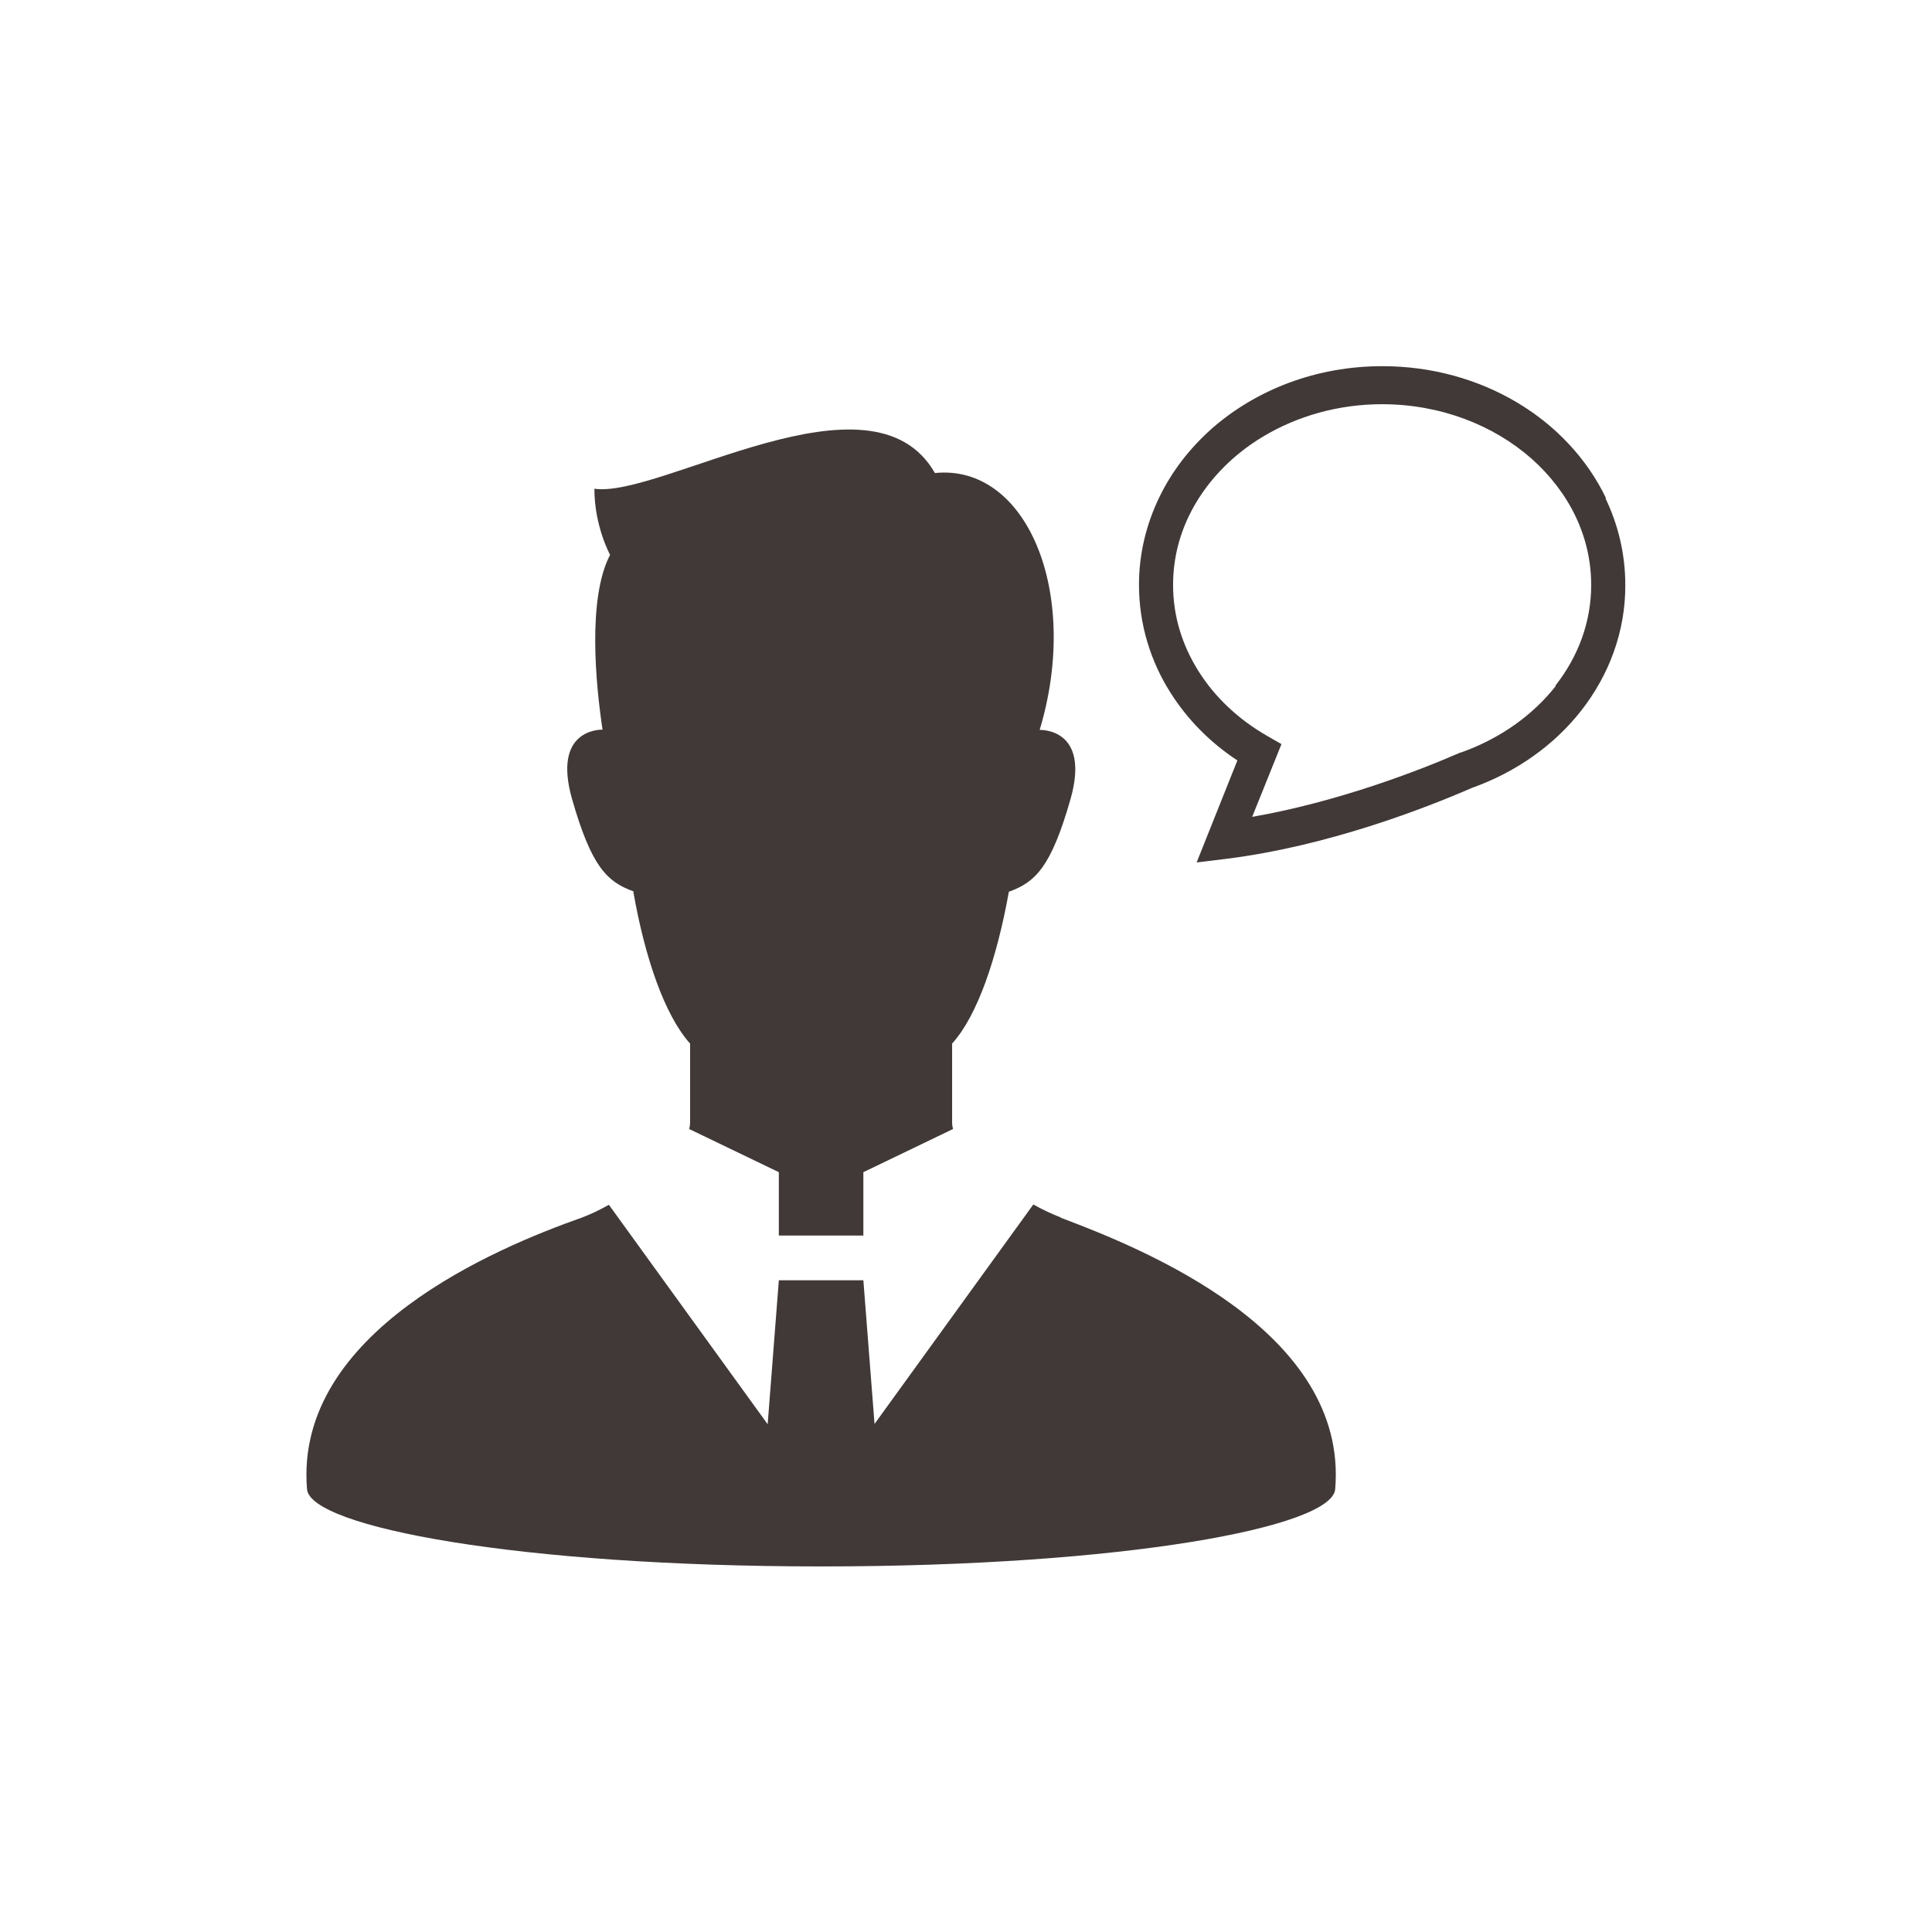
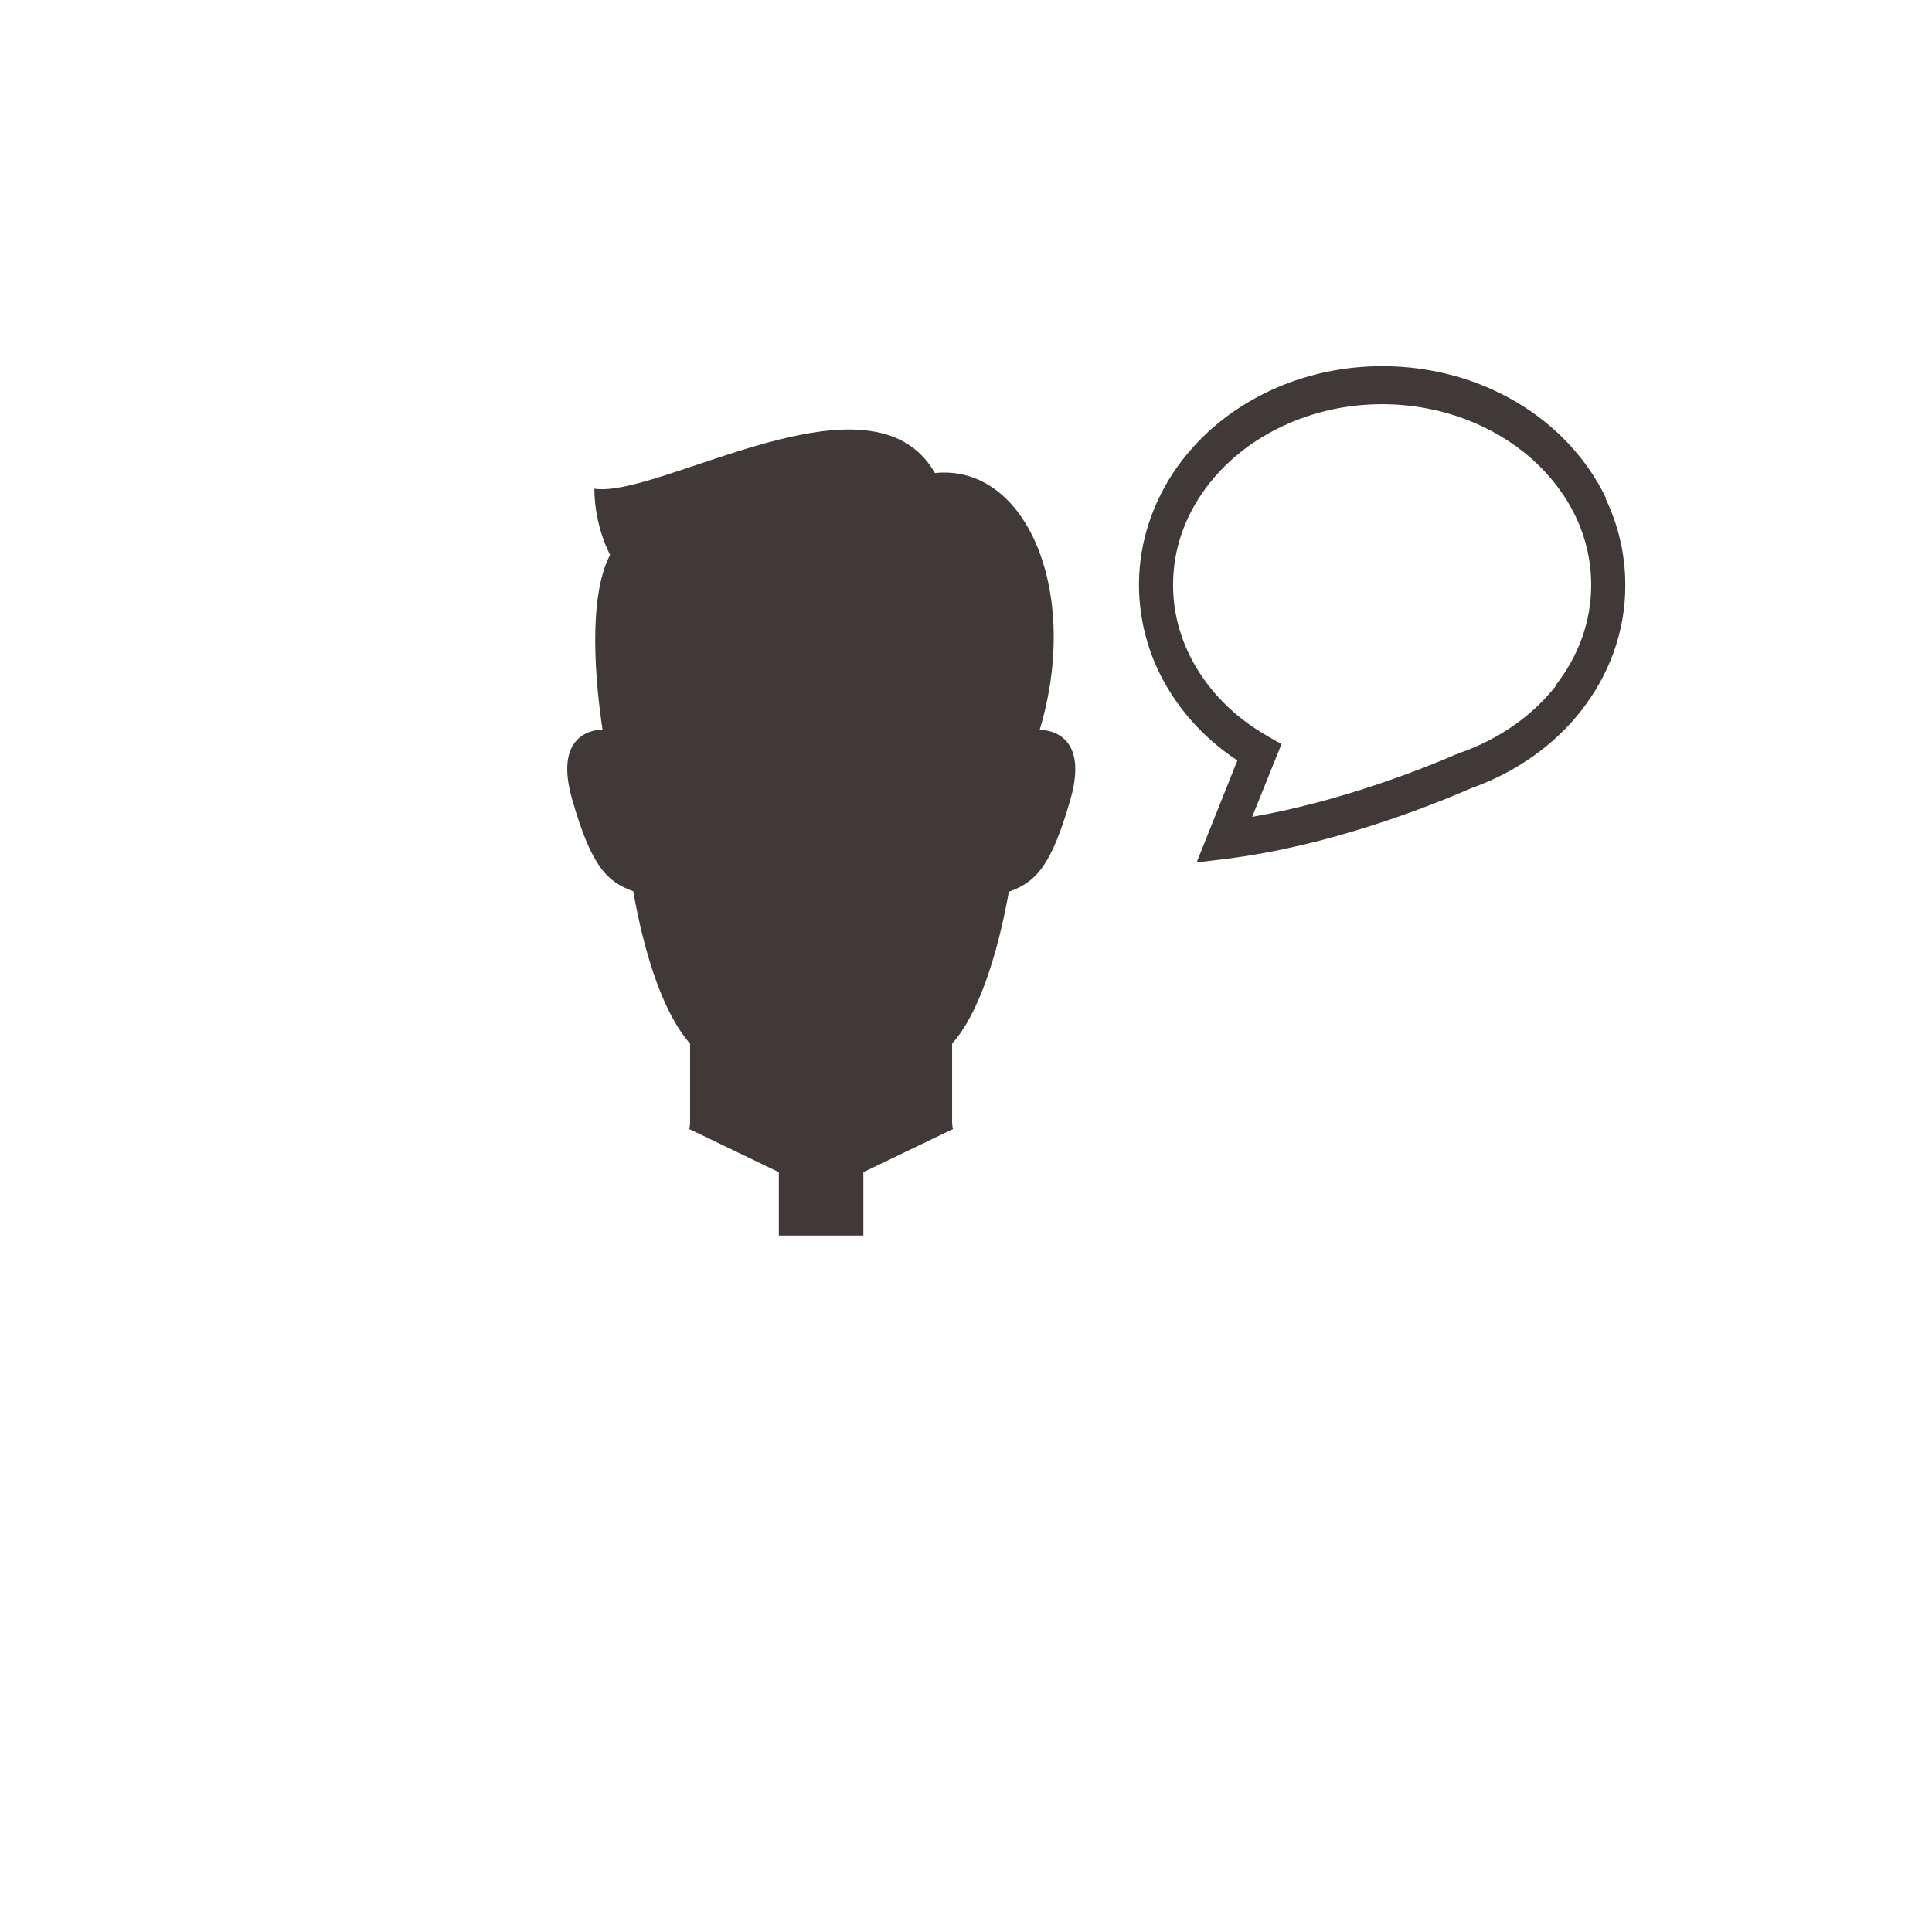
<svg xmlns="http://www.w3.org/2000/svg" height="64" viewBox="0 0 64 64" width="64">
  <g fill="#403937">
-     <path d="m35.14 40.33c-.28-.11-.59-.25-.91-.43l-5.26 7.27-.37-4.76h-2.8l-.37 4.77-5.26-7.27c-.32.18-.64.33-.91.43-2.75.97-9.52 3.76-9.09 8.99.1 1.25 7 2.56 17.03 2.56s16.93-1.3 17.03-2.56c.44-5.23-6.35-7.96-9.09-8.99z" />
    <path d="m20.98 29.54c.38 2.17 1.03 4.08 1.88 5.03v2.62c0 .07-.01.14-.03.21l2.97 1.43v2.1h2.8v-2.1l2.97-1.43c-.02-.07-.03-.14-.03-.21v-2.62c.85-.94 1.49-2.86 1.88-5.03.89-.32 1.4-.83 2.04-3.06.68-2.38-1.02-2.3-1.02-2.3 1.37-4.55-.43-8.82-3.47-8.51-2.09-3.66-9.09.84-11.28.52 0 1.25.52 2.19.52 2.19-.76 1.45-.47 4.33-.25 5.79-.12 0-1.66.01-1.01 2.3.64 2.23 1.15 2.74 2.04 3.06z" />
    <path d="m53.2 16.5c-.63-1.31-1.67-2.41-2.95-3.17s-2.81-1.2-4.46-1.2c-2.19 0-4.18.78-5.65 2.07-.73.65-1.33 1.42-1.75 2.3s-.66 1.85-.66 2.87c0 1.3.38 2.53 1.04 3.57.56.89 1.32 1.66 2.22 2.25l-1.35 3.38.98-.12c3.37-.42 6.6-1.68 8.14-2.35 1.46-.52 2.72-1.41 3.62-2.56.91-1.16 1.47-2.61 1.46-4.17 0-1.02-.24-2-.66-2.87zm-1.66 6.22c-.76.97-1.85 1.75-3.15 2.21h-.02s-.02.01-.02.01c-1.33.58-4.01 1.62-6.87 2.12l.97-2.41-.47-.27c-.96-.55-1.74-1.29-2.28-2.15s-.84-1.82-.84-2.85c0-.81.18-1.57.52-2.28.51-1.06 1.37-1.99 2.48-2.65s2.46-1.06 3.92-1.06c1.95 0 3.7.7 4.95 1.8.62.55 1.12 1.2 1.46 1.91s.52 1.48.52 2.28c0 1.23-.43 2.37-1.19 3.34z" />
  </g>
</svg>